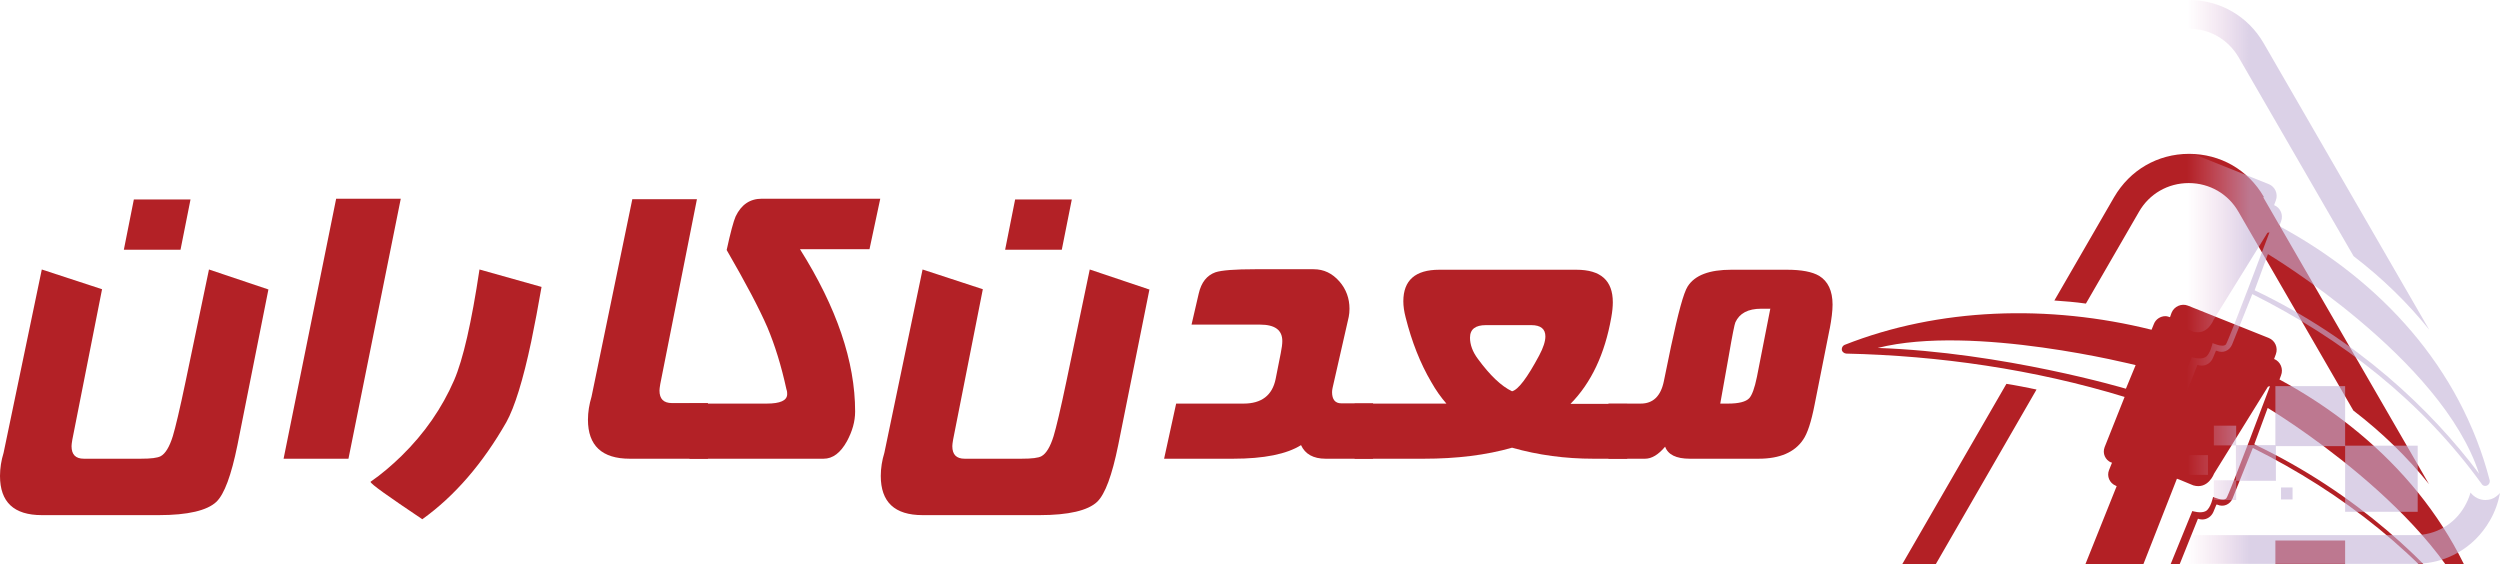
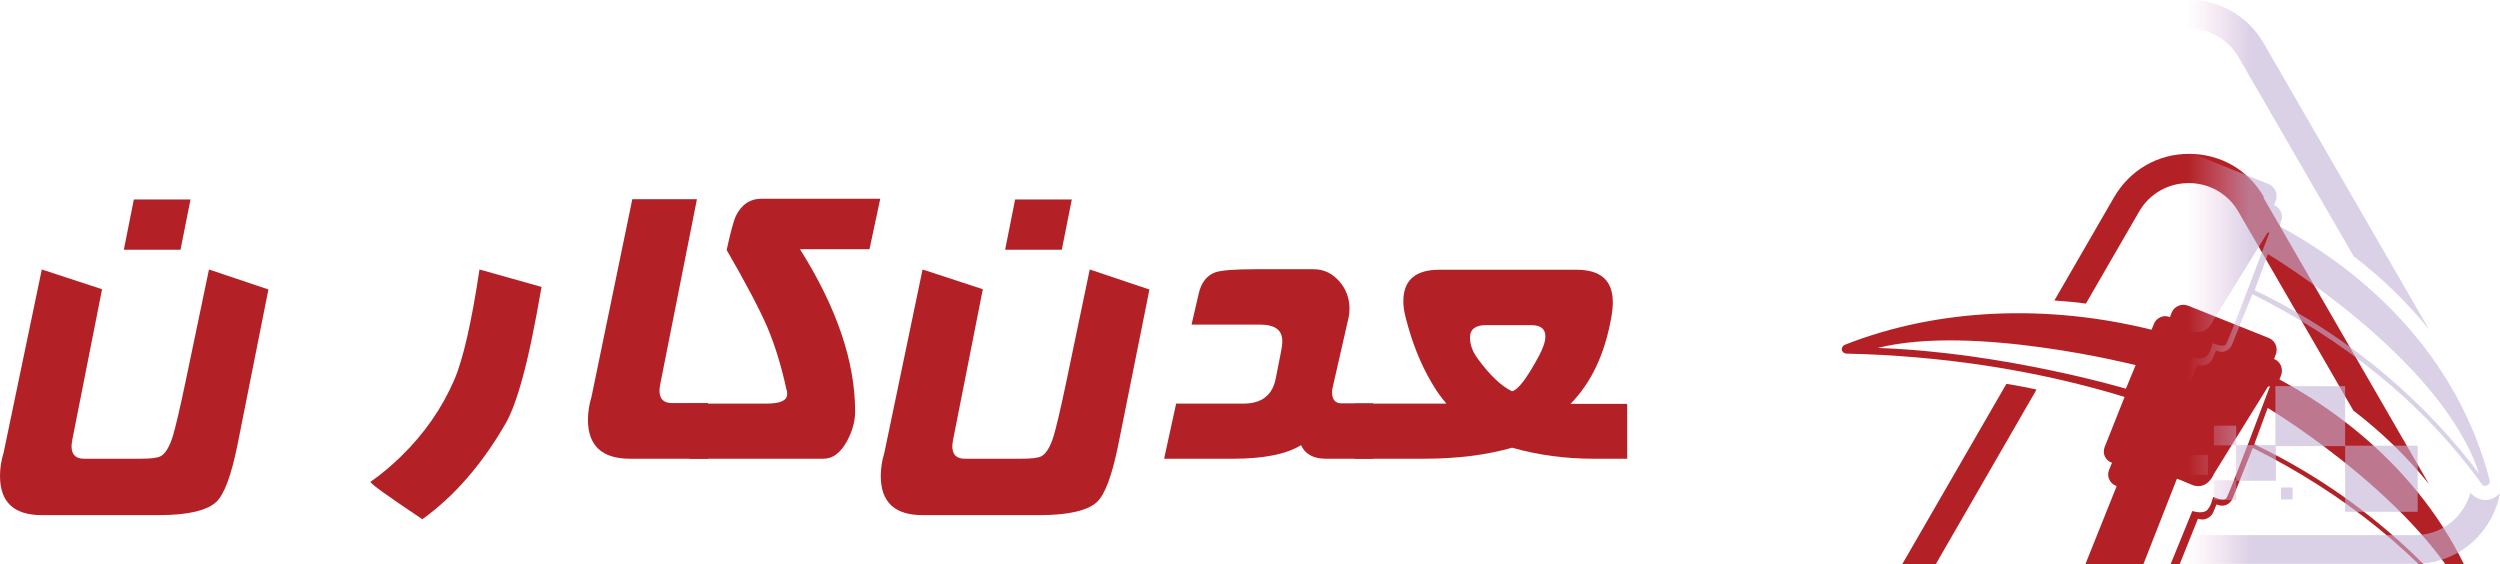
<svg xmlns="http://www.w3.org/2000/svg" id="Layer_1" data-name="Layer 1" viewBox="0 0 97.5 22">
  <defs>
    <style>
      .cls-1 {
        fill: url(#linear-gradient);
        opacity: .6;
      }

      .cls-2 {
        filter: url(#drop-shadow-1);
      }

      .cls-3 {
        fill: #b32126;
      }

      .cls-4 {
        fill: #b32025;
      }
    </style>
    <filter id="drop-shadow-1" x="62.68" y="-3.03" width="43.92" height="40.08" filterUnits="userSpaceOnUse">
      <feOffset dx="0" dy="6" />
      <feGaussianBlur result="blur" stdDeviation="3" />
      <feFlood flood-color="#2f5592" flood-opacity=".2" />
      <feComposite in2="blur" operator="in" />
      <feComposite in="SourceGraphic" />
    </filter>
    <linearGradient id="linear-gradient" x1="85.3" y1="11" x2="97.5" y2="11" gradientUnits="userSpaceOnUse">
      <stop offset="0" stop-color="#b32025" />
      <stop offset="0" stop-color="#ba343c" stop-opacity=".86" />
      <stop offset="0" stop-color="#cb6171" stop-opacity=".56" />
      <stop offset="0" stop-color="#d8859b" stop-opacity=".32" />
      <stop offset="0" stop-color="#e29eba" stop-opacity=".14" />
      <stop offset="0" stop-color="#e7aecc" stop-opacity=".04" />
      <stop offset="0" stop-color="#eab4d3" stop-opacity="0" />
      <stop offset=".2" stop-color="#c3b2d7" />
    </linearGradient>
  </defs>
  <g>
    <g class="cls-2">
      <path class="cls-4" d="M88.29,1.68c-.61-1.06-1.7-1.68-2.92-1.68-.61,0-1.19.16-1.69.45-.5.29-.92.71-1.23,1.24l-2.33,4.03c.41.03.82.06,1.23.12l2.07-3.58c.4-.7,1.13-1.12,1.94-1.12s1.54.42,1.94,1.12l4.48,7.75c1.12.86,2.11,1.82,2.95,2.87l-6.46-11.18ZM79.42,9.19c-.39-.08-.78-.16-1.17-.22l-4.61,7.98c-.61,1.05-.61,2.31,0,3.37.61,1.06,1.7,1.68,2.92,1.68h1.75l.45-1.12h-2.2c-.81,0-1.54-.42-1.94-1.12-.41-.7-.41-1.54,0-2.24l4.8-8.32ZM97.34,19.38c-.12.08-.26.13-.41.13-.23,0-.44-.11-.58-.29-.05.19-.13.37-.23.54-.41.7-1.13,1.12-1.94,1.12h-10.54l-.45,1.12h10.99c1.22,0,2.31-.63,2.92-1.68.2-.34.33-.71.4-1.08-.04.05-.1.1-.16.14Z" />
      <path class="cls-4" d="M97.1,18.72c-1.14-4.41-4.26-7.79-8.2-9.92l.06-.16c.1-.25-.02-.54-.27-.64l.07-.19c.09-.25-.03-.53-.28-.63l-3.15-1.26c-.25-.1-.54.03-.64.28l-.06.17c-.06-.02-.12-.04-.18-.04-.19,0-.38.12-.45.31l-.09.22c-4.01-1-8.3-.86-11.97.59-.07.03-.11.1-.11.17,0,.09.08.16.17.17,3.61.08,7.33.61,10.86,1.69l-.78,1.96c-.09.24.02.5.26.6h.03s-.12.3-.12.3c-.09.23.02.5.26.6l.04.02-3.59,8.96h2.31l3.63-9.25s.03,0,.64.26c.58.17.81-.46.81-.46l2.1-3.39.08-.02s-1.59,4.23-1.7,4.37-.52-.05-.52-.05c0,0-.09.44-.28.55-.19.11-.53,0-.53,0l-3.26,7.99h.39l3.09-7.69c.06.02.11.03.17.03.18,0,.35-.11.43-.29l.12-.29h.03c.24.11.5,0,.6-.24l.79-1.97c3.5,1.75,6.61,4.17,8.95,7.41.05.08.16.09.23.04.05-.03.08-.09.08-.14,0-.02,0-.03,0-.04ZM82.91,9.16s-4.77-1.42-9.68-1.59c3.73-.94,10.06.67,10.06.67l-.38.92ZM87.92,11.32l.52-1.41s6.79,4.06,8.24,8.58c-1.89-2.52-4.79-5.27-8.76-7.16Z" />
      <g>
        <rect class="cls-4" x="91.46" y="17.4" width="2.83" height="2.58" />
-         <rect class="cls-4" x="88.74" y="15.08" width="2.72" height="2.32" />
        <rect class="cls-4" x="87.2" y="17.38" width="1.55" height="1.37" />
        <rect class="cls-4" x="86.34" y="16.62" width=".87" height=".77" />
        <rect class="cls-4" x="86.34" y="18.75" width=".87" height=".77" />
        <rect class="cls-4" x="85.36" y="17.75" width=".75" height=".77" />
-         <rect class="cls-4" x="84.71" y="18.77" width=".45" height=".47" />
-         <rect class="cls-4" x="88.96" y="19.02" width=".45" height=".47" />
      </g>
    </g>
    <path class="cls-1" d="M88.9,8.8l.06-.16c.1-.25-.02-.54-.27-.64l.07-.19c.09-.25-.03-.53-.28-.63l-3.15-1.26s-.02,0-.03,0v6.91c.06.03.14.06.22.1.58.17.81-.46.81-.46l2.1-3.39.08-.02s-1.59,4.23-1.7,4.37c-.11.14-.52-.05-.52-.05,0,0-.09.44-.28.55-.19.11-.53,0-.53,0l-.19.47v.86l.41-1.03c.06.02.11.03.17.03.18,0,.35-.11.43-.29l.12-.29h.03c.24.11.5,0,.6-.24l.79-1.97c3.5,1.75,6.61,4.17,8.95,7.41.05.08.16.09.23.04.05-.03.08-.09.08-.14,0-.02,0-.03,0-.04-1.14-4.41-4.26-7.79-8.2-9.92ZM96.69,18.48c-1.89-2.52-4.79-5.27-8.76-7.16l.52-1.41s6.79,4.06,8.24,8.58ZM91.46,19.98v-2.58h-2.7v1.35h-1.55v.75h-.87v-.77h.86v-1.36h-.86v-.77h.87v.76h1.53v-2.3h2.72v2.32h2.83v2.58h-2.83ZM85.36,17.75h.75v.77h-.75v-.77ZM97.5,19.23c-.07.37-.2.74-.4,1.08-.61,1.06-1.7,1.68-2.92,1.68h-8.88v-1.12h8.88c.81,0,1.54-.42,1.94-1.12.1-.17.18-.36.23-.54.14.18.35.29.58.29.15,0,.29-.04.41-.13.06-.04.11-.09.16-.14ZM85.3,0s.04,0,.06,0c1.22,0,2.31.63,2.92,1.68l6.46,11.18c-.84-1.05-1.83-2.01-2.95-2.87l-4.48-7.75c-.41-.7-1.13-1.12-1.94-1.12-.02,0-.04,0-.06,0V0ZM88.96,19.48v-.47h.45v.47h-.45Z" />
  </g>
  <g>
    <path class="cls-3" d="M10.47,11.28l-1.21,6.08c-.24,1.18-.51,1.91-.82,2.21-.36.34-1.11.52-2.25.52H1.63c-1.09,0-1.63-.51-1.63-1.53,0-.3.05-.61.14-.9l1.49-7.15,2.35.77-1.16,5.87c-.02.12-.03.2-.03.25,0,.33.16.49.48.49h2.22c.4,0,.65-.03.78-.1.18-.1.34-.36.47-.78.1-.33.27-1.04.5-2.14l.91-4.36,2.32.78ZM7.43,7.78l-.39,1.96h-2.21l.39-1.96h2.21Z" />
-     <path class="cls-3" d="M15.63,7.75l-2.04,10.14h-2.53l2.05-10.14h2.52Z" />
    <path class="cls-3" d="M21.12,11.19c-.13.75-.26,1.45-.4,2.12-.32,1.52-.65,2.57-.97,3.15-.92,1.61-2.01,2.88-3.28,3.79-1.34-.9-2.02-1.38-2.02-1.46.42-.29.82-.63,1.21-1.01.9-.88,1.58-1.87,2.05-2.95.35-.81.68-2.25.99-4.32l2.42.68Z" />
    <path class="cls-3" d="M27.61,17.89h-3.05c-1.08,0-1.63-.51-1.63-1.52,0-.3.05-.6.14-.9l1.59-7.7h2.52l-1.43,7.21c-.02.12-.03.2-.03.25,0,.33.16.49.49.49h1.4v2.17Z" />
    <path class="cls-3" d="M34.33,7.75l-.42,1.97h-2.71c1.43,2.27,2.15,4.38,2.15,6.33,0,.39-.11.77-.32,1.16-.25.45-.55.68-.91.68h-5.23v-2.15h3.01c.53,0,.8-.12.8-.37,0-.05,0-.11-.03-.19-.2-.92-.45-1.72-.74-2.41-.32-.74-.85-1.74-1.59-3.02.15-.69.27-1.13.35-1.31.22-.46.56-.69,1.02-.69h4.62Z" />
    <path class="cls-3" d="M44.83,11.28l-1.22,6.08c-.24,1.18-.51,1.91-.82,2.21-.36.34-1.11.52-2.25.52h-4.56c-1.09,0-1.63-.51-1.63-1.53,0-.3.05-.61.14-.9l1.49-7.15,2.35.77-1.16,5.87c-.02.12-.03.2-.03.25,0,.33.16.49.48.49h2.22c.4,0,.66-.03.78-.1.18-.1.34-.36.47-.78.1-.33.27-1.04.5-2.14l.91-4.36,2.32.78ZM41.8,7.78l-.39,1.96h-2.21l.39-1.96h2.21Z" />
    <path class="cls-3" d="M53.54,17.89h-1.84c-.48,0-.8-.18-.96-.53-.56.35-1.44.53-2.65.53h-2.69l.47-2.15h2.63c.7,0,1.12-.32,1.25-.96l.2-1.01c.04-.2.06-.35.06-.47,0-.43-.29-.64-.87-.64h-2.67l.28-1.21c.1-.44.32-.71.65-.83.24-.08.76-.12,1.56-.12h2.27c.4,0,.73.16,1.01.48.26.3.39.66.39,1.06,0,.11-.01.22-.03.32l-.63,2.77c-.01.05-.02.11-.02.16,0,.29.12.44.36.44h1.24v2.15Z" />
    <path class="cls-3" d="M63.47,17.89h-1.33c-1.09,0-2.15-.14-3.17-.43-1.01.29-2.16.43-3.44.43h-2.7v-2.15h3.58c-.21-.24-.41-.52-.59-.84-.43-.73-.76-1.57-1-2.52-.06-.23-.09-.44-.09-.63,0-.82.47-1.23,1.4-1.23h5.35c.95,0,1.42.42,1.42,1.27,0,.17-.02.37-.06.59-.25,1.42-.78,2.55-1.59,3.37h2.21v2.15ZM60.03,13.86c.16-.3.24-.55.24-.74,0-.29-.18-.44-.55-.44h-1.77c-.41,0-.62.16-.62.49,0,.27.1.55.31.83.47.64.91,1.06,1.33,1.26.24-.06.59-.52,1.06-1.4Z" />
-     <path class="cls-3" d="M71.36,12.81l-.59,2.97c-.13.67-.28,1.13-.45,1.37-.33.49-.91.74-1.73.74h-2.69c-.53,0-.85-.16-.96-.47-.26.31-.52.47-.78.47h-1.43v-2.15h1.26c.48,0,.78-.29.9-.87l.28-1.36c.28-1.31.49-2.09.65-2.34.28-.44.85-.65,1.7-.65h2.17c.57,0,.99.08,1.26.24.34.21.52.58.52,1.12,0,.25-.04.57-.11.94ZM69.05,12.04h-.36c-.52,0-.85.18-1.01.53-.03.06-.12.5-.26,1.32l-.33,1.85h.3c.42,0,.7-.07.83-.21.11-.12.21-.39.3-.83l.52-2.65Z" />
  </g>
</svg>